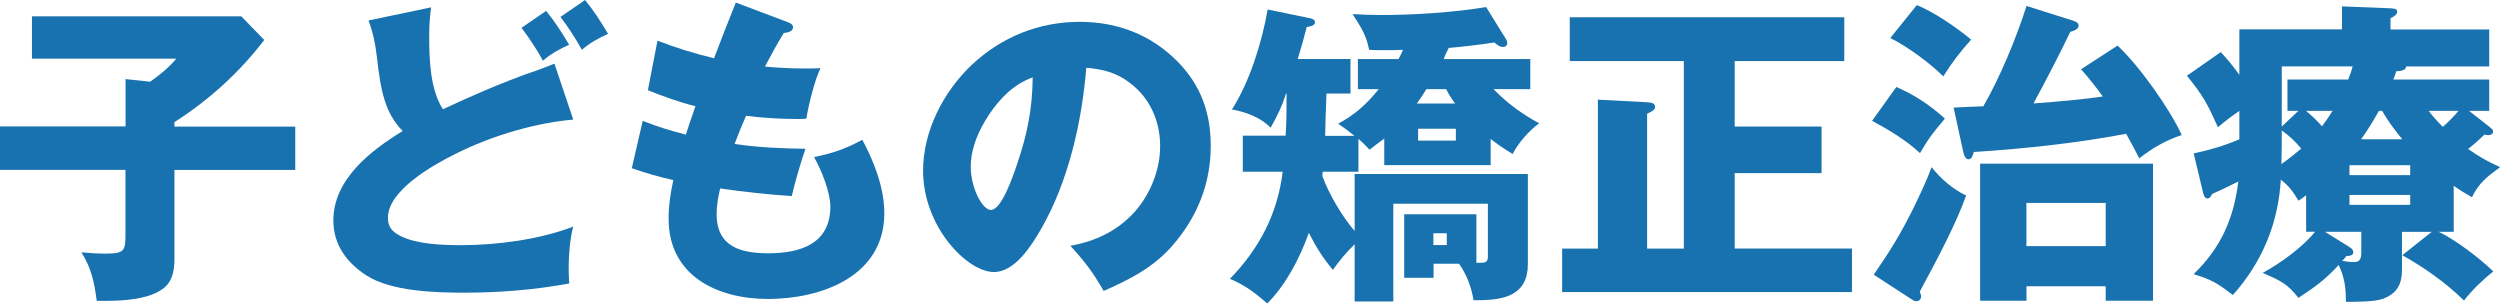
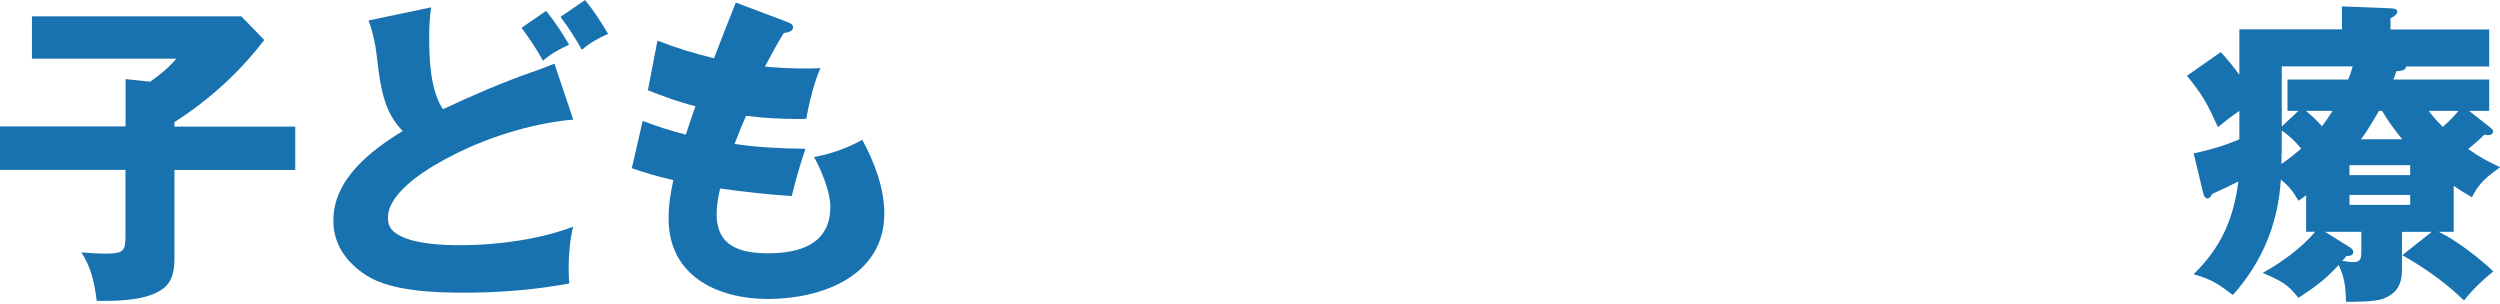
<svg xmlns="http://www.w3.org/2000/svg" id="_レイヤー_2" data-name="レイヤー_2" viewBox="0 0 289.49 35.15">
  <defs>
    <style>
      .cls-1 {
        fill: #1872b0;
      }
    </style>
  </defs>
  <g id="_レイヤー_1-2" data-name="レイヤー_1">
    <g>
      <path class="cls-1" d="M34.19,14.65v5.03h-13.99v10.21c0,1.22-.15,2.55-1.15,3.4-1.67,1.41-4.85,1.55-6.96,1.55h-.89c-.26-2.07-.63-3.85-1.78-5.62,1.22.11,2.04.15,2.63.15,2.44,0,2.48-.3,2.48-2.41v-7.29H0v-5.03h14.54v-5.48l2.85.3c1.15-.81,2.11-1.59,3.03-2.67H3.7V1.89h24.24l2.66,2.74c-2.89,3.77-6.4,6.96-10.4,9.51v.52h13.99Z" />
      <path class="cls-1" d="M61.68,8.33c.92-.33,1.81-.67,2.52-.96l2.18,6.48c-3.96.33-9.21,1.7-13.84,4.07-2.44,1.22-7.62,4.14-7.62,7.29,0,1.11.52,1.63,1.44,2.11,1.89.96,4.85,1.07,7.1,1.07,4.07,0,9.1-.67,12.91-2.15-.41,1.59-.52,3.63-.52,4.51,0,.67,0,1.26.07,2.07-3.96.74-8.07,1.07-12.14,1.07-3.37,0-8.44-.15-11.29-1.96-2.33-1.48-3.89-3.59-3.89-6.4,0-4.77,4.33-8.1,8.03-10.36-2.07-2.11-2.55-4.66-3-8.66-.15-1.37-.44-2.77-.96-4.14l7.25-1.52c-.19,1.26-.22,2.55-.22,3.4,0,2.63.11,6.14,1.59,8.4,3.22-1.52,6.81-3.07,10.36-4.33ZM65.9,5.18c-1.07.48-2.15,1.07-3.03,1.85-.7-1.29-1.59-2.63-2.48-3.81l2.85-1.96c1.04,1.29,1.81,2.48,2.66,3.92ZM70.41,3.92c-1.07.48-2.15,1.07-3.03,1.85-.74-1.33-1.55-2.59-2.48-3.81l2.85-1.96c1.04,1.29,1.81,2.48,2.66,3.92Z" />
      <path class="cls-1" d="M85.21.3l5.99,2.26c.41.15.63.3.63.59,0,.52-.67.63-1.07.67-.78,1.26-1.44,2.48-2.18,3.89,1.55.15,3.11.22,4.62.22.63,0,1.22,0,1.81-.04-.67,1.37-1.41,4.33-1.63,5.85-.26.04-.63.04-.92.04-2.04,0-4.07-.11-6.07-.37-.41.92-.85,2-1.33,3.26,2.74.41,5.48.52,8.21.56-.52,1.48-1.15,3.63-1.59,5.48-2.77-.19-5.51-.48-8.29-.89-.22.96-.41,1.96-.41,2.96,0,3.81,2.81,4.55,5.99,4.55,3.66,0,7.18-1.07,7.18-5.4,0-1.7-1.04-4.25-1.89-5.74,2.18-.44,3.66-.96,5.59-2,1.37,2.52,2.55,5.59,2.55,8.51,0,7.29-7.29,9.92-13.47,9.92-5.85,0-11.51-2.66-11.51-9.29,0-1.52.22-3,.55-4.48-1.55-.33-3.33-.85-4.81-1.37l1.26-5.48c2.04.78,3.03,1.07,5,1.59.3-.96.67-2.04,1.11-3.29-1.81-.44-3.77-1.15-5.51-1.85l1.11-5.74c2.33.89,4.14,1.44,6.55,2.04.81-2.15,1.67-4.33,2.52-6.44Z" />
-       <path class="cls-1" d="M123.95,28.46c2.92-.52,5.48-1.74,7.47-3.96,1.81-2.07,2.92-4.85,2.92-7.58,0-2.89-1.18-5.59-3.52-7.33-1.52-1.18-3.15-1.59-5.03-1.74-.52,6.29-2.07,13.17-5.25,18.69-1.07,1.85-3,4.96-5.44,4.96-3.11,0-8.21-5.25-8.21-11.73,0-4.62,2.37-9.18,5.66-12.28,3.44-3.22,7.77-4.96,12.47-4.96,4.33,0,8.18,1.44,11.29,4.55,2.77,2.78,3.89,6.03,3.89,9.81,0,4.33-1.52,8.14-4.33,11.43-2.26,2.63-4.96,4-8.07,5.37-1.26-2.18-2.15-3.37-3.85-5.22ZM114.52,13.28c-1.18,1.78-2.11,3.85-2.11,6.03,0,2.52,1.37,5,2.33,5,1.22,0,2.52-3.77,3.03-5.29,1.18-3.44,1.78-6.44,1.81-10.06-2.22.81-3.77,2.41-5.07,4.33Z" />
-       <path class="cls-1" d="M153.44,15.73h3.4c-.59-.48-1.22-.96-1.89-1.41,1.92-1,3.37-2.33,4.7-4h-2.41v-3.48h4.7c.19-.33.41-.78.52-1.07-1.11.04-1.22.04-2.07.04-.96,0-1.22,0-1.85-.04-.33-1.67-.89-2.55-1.92-4.14,1.07.07,2.18.11,3.26.11,3.85,0,8.44-.3,12.21-.92l2.29,3.7c.07.11.15.3.15.44,0,.3-.19.48-.48.48-.41,0-.7-.26-1-.52-1.74.26-3.52.48-5.29.63-.22.41-.41.81-.59,1.29h10.03v3.48h-4.26c1.63,1.67,3.26,2.85,5.29,3.96-1.18.85-2.41,2.26-3.07,3.55-.93-.55-1.74-1.11-2.55-1.74v3.03h-12.32v-3.07c-.37.26-1.41,1.04-1.7,1.29-.41-.44-.81-.85-1.29-1.26v3.81h-4.14c0,.15-.04.33-.04.48.7,2,2.33,4.77,3.74,6.37v-6.59h20.06v10.43c0,3.63-2.78,4.18-5.77,4.18h-.52c-.26-1.55-.78-2.92-1.67-4.22h-2.96v1.63h-3.4v-7.36h8.36v5.62h.44c.56,0,.89-.07.89-.7v-6.14h-10.95v11.32h-4.48v-6.62c-1.07,1.04-1.67,1.78-2.52,2.96-1.18-1.41-1.96-2.66-2.78-4.29-1.07,2.96-2.59,5.92-4.81,8.18-1.41-1.22-2.55-2.11-4.33-2.85,3.4-3.51,5.51-7.51,6.11-12.4h-4.62v-4.18h4.96c.11-1.67.11-3.22.11-4.88h-.07c-.41,1.37-1,2.59-1.78,3.96-1.11-1.18-2.92-1.85-4.48-2.11,2.07-3.22,3.48-7.81,4.14-11.58l4.85,1c.22.04.63.15.63.44,0,.37-.3.48-.96.59-.33,1.33-.67,2.52-1.04,3.7h6.11v4h-2.78c-.07,1.67-.15,4.14-.15,4.88ZM168.5,11.99c-.41-.55-.74-1.07-1.04-1.67h-2.29c-.33.55-.7,1.11-1.11,1.67h4.44ZM164.21,14.91v1.37h4.37v-1.37h-4.37ZM165.98,27.01v1.37h1.55v-1.37h-1.55Z" />
-       <path class="cls-1" d="M214.45,28.79v5.03h-33.56v-5.03h4.14V11.54l5.7.3c.55.04.92.11.92.55,0,.22-.15.44-.92.78v15.62h4.25V7.07h-13.21V2h31.79v5.07h-12.69v7.58h10.06v5.4h-10.06v8.73h13.58Z" />
-       <path class="cls-1" d="M225.22,13.73c-1.41,1.67-1.78,2.11-2.89,4-1.63-1.52-3.63-2.7-5.55-3.74l2.81-3.92c2.18.96,3.85,2.07,5.62,3.66ZM221.41,24.42c.81-1.67,1.63-3.33,2.26-5.07,1.04,1.33,2.44,2.55,4,3.29-1.11,3.11-3.07,6.88-5.37,11.14.07.15.15.33.15.55,0,.41-.3.55-.56.55-.19,0-.26-.04-.7-.33l-4.22-2.74c1.81-2.63,3-4.51,4.44-7.4ZM228.25,4.59c-1.29,1.44-2.18,2.59-3.22,4.25-1.74-1.67-4.03-3.37-6.14-4.44l3.07-3.81c1.96.78,4.66,2.63,6.29,4ZM243.5,11.17c-.78-1.07-1.63-2.15-2.52-3.15l4.22-2.74c2.48,2.29,6.03,7.29,7.44,10.36-1.78.56-3.48,1.55-4.92,2.7-.48-.96-1-1.92-1.52-2.85-5.59,1.07-11.77,1.74-17.65,2.11-.07.3-.22.85-.59.85-.41,0-.55-.52-.67-1.07l-1.07-4.92c1.15-.07,2.26-.11,3.44-.15,1.96-3.4,3.81-7.88,5-11.62l5.29,1.67c.37.11.74.26.74.59,0,.3-.19.52-.96.74-1.33,2.77-2.78,5.55-4.26,8.29,2.96-.22,5.88-.48,8.03-.81ZM234.66,33.15v1.67h-5.37v-15.87h20.02v15.87h-5.48v-1.67h-9.18ZM243.83,23.5h-9.18v5h9.18v-5Z" />
      <path class="cls-1" d="M271.66,34.93c-.04-1.63-.15-2.77-.85-4.25-1.55,1.7-2.74,2.55-4.66,3.81-1.29-1.63-2-1.96-4.14-2.89,2.04-1.11,4.62-2.96,6.07-4.77h-1.04v-4.22c-.26.22-.59.44-.89.63-.63-1.07-1.07-1.67-2.04-2.44-.3,5.07-2.15,9.55-5.55,13.36-1.81-1.37-2.44-1.78-4.55-2.41,3.15-3.07,4.63-6.36,5.18-10.73-.96.48-2.04,1-3.03,1.44-.11.22-.26.52-.55.52-.33,0-.44-.44-.52-.74l-1.07-4.48c1.92-.41,3.44-.85,5.29-1.63v-3.29c-.93.63-1.63,1.18-2.48,1.89-1.22-2.7-1.7-3.63-3.59-5.96l3.92-2.74c.78.85,1.48,1.7,2.15,2.63V3.4h11.88V.74l5.62.22c.56.04.78.11.78.41,0,.33-.52.63-.78.74v1.3h11.43v4.29h-9.62c0,.48-.78.55-1.15.55-.07.3-.22.7-.33.96h11.1v3.63h-2.33l2.22,1.74c.33.26.56.44.56.63,0,.33-.3.44-.56.44-.15,0-.37-.04-.44-.07-.52.52-1.26,1.18-1.89,1.67,1.29.92,2.26,1.44,3.7,2.11-1.44,1.04-2.48,1.85-3.26,3.48-.78-.44-1.44-.85-2.11-1.33v5.33h-1.74c2,.96,4.7,3.03,6.33,4.59-1.18.92-2.48,2.18-3.4,3.37-2.11-2.07-4.59-3.81-7.14-5.25l3.4-2.7h-3.44v4.33c0,1.74-.55,2.81-2.26,3.44-.96.33-3.11.33-4.22.33ZM264.22,15.1c0,1.29,0,2.59-.04,3.89.81-.56,1.55-1.15,2.29-1.78-.7-.85-1.37-1.48-2.26-2.11ZM264.22,14.65l1.92-1.81h-1.26v-3.63h7.03c.22-.52.37-.96.52-1.52h-8.21v6.96ZM268.88,14.62c.44-.59.85-1.18,1.22-1.78h-3.07c.78.67,1.15,1,1.85,1.78ZM269.21,26.83l2.85,1.78c.3.19.44.33.44.63,0,.37-.52.41-.81.41-.11.18-.3.41-.48.55.37.07.96.15,1.37.15.78,0,.85-.52.85-1.22v-2.29h-4.22ZM279.09,19.13h-7.03v1.15h7.03v-1.15ZM272.06,22.57v1.15h7.03v-1.15h-7.03ZM275.47,12.84c-.63,1.11-1.29,2.22-2.07,3.29h4.77c-.89-1.11-1.63-2.07-2.33-3.29h-.37ZM284.68,12.84h-3.44c.48.67,1.04,1.26,1.63,1.85.67-.59,1.33-1.26,1.81-1.85Z" />
    </g>
  </g>
</svg>